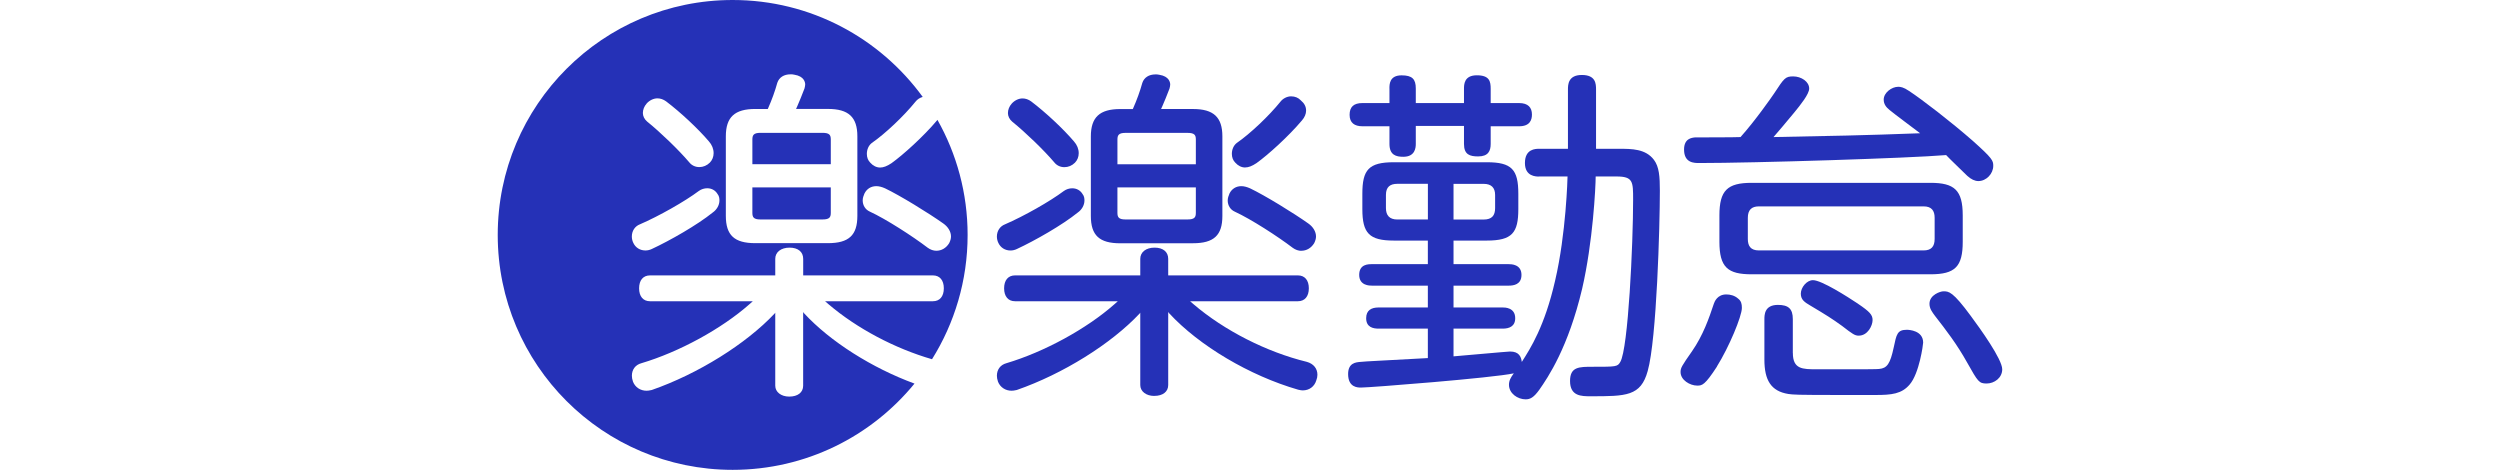
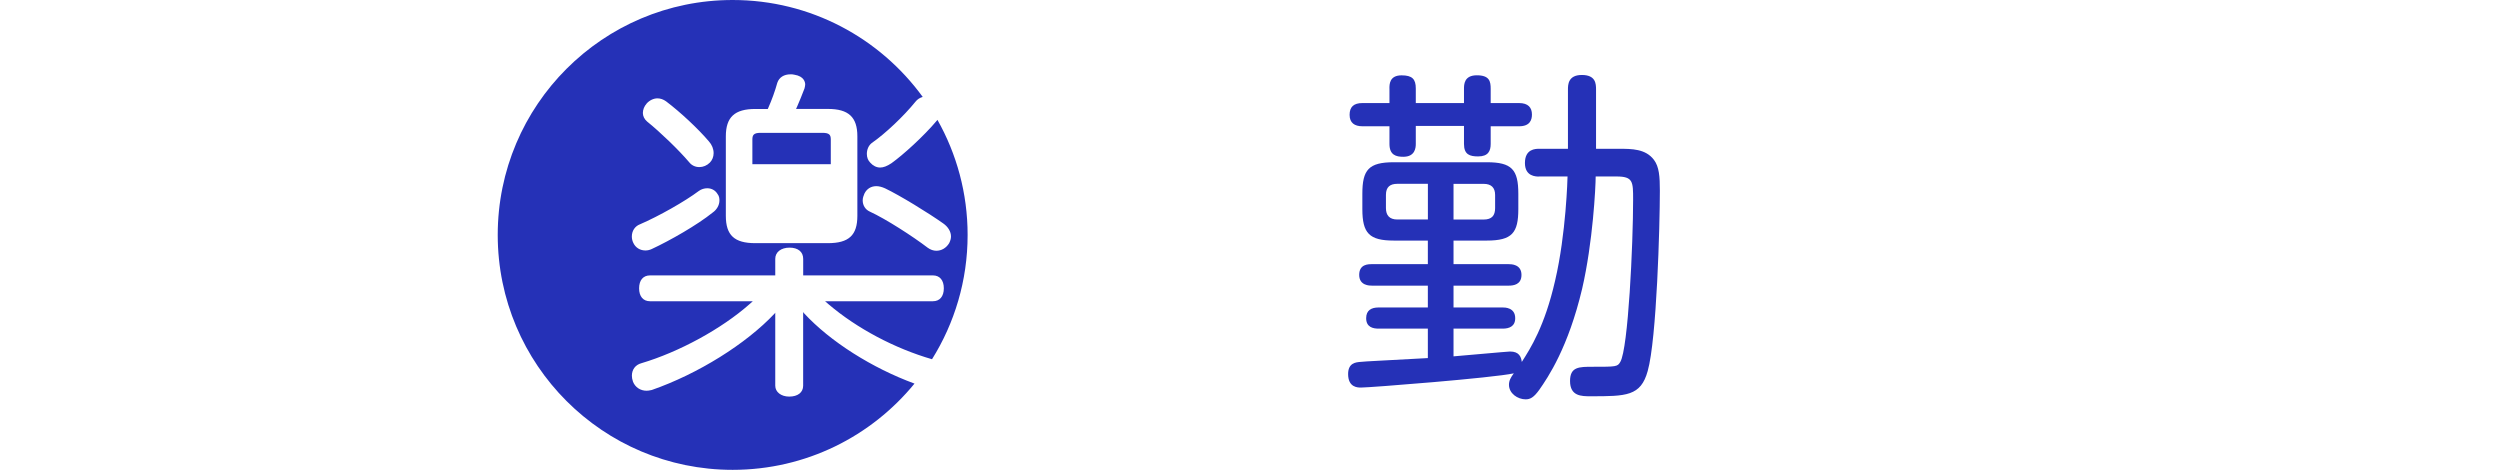
<svg xmlns="http://www.w3.org/2000/svg" id="_レイヤー_2" data-name="レイヤー 2" viewBox="0 0 366.85 114.56" width="275.333" height="51.745">
  <defs>
    <style>
      .cls-1 {
        fill: #2531b7;
      }
    </style>
  </defs>
  <g id="_レイヤー_1-2" data-name="レイヤー 1">
    <g>
      <path class="cls-1" d="m253.93,43.05c-.76,0-3.47,0-3.47-3.3,0-3.47,2.62-3.47,3.47-3.47h7.02v-14.45c0-1.1,0-3.55,3.38-3.55s3.47,2.11,3.47,3.55v14.45h5.58c3.13,0,6.51,0,8.54,2.7,1.27,1.69,1.44,4.06,1.44,7.52,0,8.37-.76,36.17-2.96,43.95-1.69,6.17-5.24,6.17-13.95,6.17-2.2,0-4.99,0-4.99-3.72,0-3.47,2.2-3.47,5.49-3.47,5.75,0,6.09,0,6.76-1.18,1.94-3.21,3.13-28.74,3.13-39.56,0-4.4,0-5.66-4.06-5.66h-5.07c0,2.54-.68,16.06-3.3,27.38-3.38,14.28-8.28,21.55-10.48,24.68-1.35,1.86-2.2,2.28-3.3,2.28-1.94,0-4.06-1.44-4.06-3.55,0-1.01.42-1.77,1.18-2.79-4.9,1.1-35.08,3.47-37.27,3.47-.76,0-3.13,0-3.13-3.3,0-2.7,1.86-2.87,3.04-2.96,1.61-.17,4.4-.25,16.4-.93v-7.18h-12c-1.35,0-3.04-.34-3.04-2.54,0-1.94,1.27-2.62,3.04-2.62h12v-5.32h-13.61c-.59,0-3.13,0-3.13-2.62s2.2-2.62,3.13-2.62h13.61v-5.75h-8.28c-6,0-7.69-1.77-7.69-7.69v-3.72c0-5.83,1.52-7.69,7.69-7.69h22.65c6.09,0,7.69,1.77,7.69,7.69v3.72c0,5.83-1.52,7.69-7.69,7.69h-8.11v5.75h13.44c.59,0,3.13,0,3.13,2.62,0,2.37-1.94,2.62-3.13,2.62h-13.44v5.32h12c.51,0,3.04,0,3.04,2.62,0,2.03-1.52,2.54-3.04,2.54h-12v6.76c2.2-.17,13.19-1.18,13.78-1.18,2.2,0,2.7,1.27,2.87,2.54,2.11-3.3,5.58-8.71,8.11-19.78,2.7-11.49,3.04-25.19,3.04-25.44h-6.93Zm-36.51-21.47c0-1.01,0-3.21,2.96-3.21,2.62,0,3.47.93,3.47,3.21v3.55h11.75v-3.47c0-1.01,0-3.3,3.13-3.3s3.38,1.52,3.38,3.3v3.47h6.93c2.2,0,3.13,1.1,3.13,2.79,0,1.35-.51,2.87-3.13,2.87h-6.93v4.31c0,1.69-.59,3.04-3.04,3.04-2.03,0-3.47-.42-3.47-3.04v-4.4h-11.75v4.4c0,.93-.17,3.13-3.04,3.13-1.77,0-3.38-.42-3.38-3.13v-4.31h-6.59c-1.94,0-3.13-.85-3.13-2.79s1.01-2.87,3.13-2.87h6.59v-3.55Zm9.38,31.95v-8.71h-7.44c-1.77,0-2.79.76-2.79,2.7v3.21c0,1.77.85,2.79,2.79,2.79h7.44Zm6.25,0h7.35c2.03,0,2.79-1.01,2.79-2.79v-3.21c0-1.77-.93-2.7-2.79-2.7h-7.35v8.71Z" />
-       <path class="cls-1" d="m297.29,89.37c-2.96,4.56-3.63,4.65-4.82,4.65-1.77,0-4.06-1.35-4.06-3.3,0-1.01.25-1.44,2.79-5.07,2.7-3.89,4.14-8.03,5.32-11.58.17-.51.85-2.28,3.04-2.28.93,0,2.03.25,2.87,1.01.76.59.93,1.27.93,2.28,0,2.03-3.13,9.55-6.09,14.28Zm-8.03-52.91c0-2.7,1.86-2.87,2.7-2.96.25,0,10.14,0,11.07-.08,3.63-4.06,7.52-9.64,8.2-10.65,2.45-3.72,2.7-4.14,4.65-4.14s3.89,1.27,3.89,2.96c0,1.35-2.11,3.97-3.63,5.83-1.94,2.37-4.4,5.24-5.07,6,13.27-.25,22.4-.42,35.75-.93-1.1-.85-6.34-4.73-7.44-5.66-.85-.68-1.44-1.44-1.44-2.54,0-1.69,1.94-3.13,3.55-3.13.51,0,1.27.08,2.62,1.01,3.21,2.11,10.14,7.44,15.55,12.17,4.82,4.31,4.99,4.82,4.99,6.09,0,1.94-1.69,3.72-3.63,3.72-.85,0-1.77-.42-2.7-1.27-.76-.76-4.4-4.23-5.16-5.07-8.87.76-46.99,1.94-60.18,1.94-1.27,0-3.72,0-3.72-3.3Zm67.95,22.48c0,6.09-1.86,7.94-7.86,7.94h-43.61c-5.83,0-7.86-1.69-7.86-7.94v-6.42c0-6.09,1.94-7.94,7.86-7.94h43.61c5.83,0,7.86,1.77,7.86,7.94v6.42Zm-6.85-5.83c0-1.77-.76-2.79-2.7-2.79h-40.15c-1.77,0-2.7.85-2.7,2.79v5.16c0,1.69.68,2.79,2.7,2.79h40.15c1.86,0,2.7-.93,2.7-2.79v-5.16Zm-34.57,32.96c0,3.97,2.37,3.97,5.83,3.97,14.03,0,14.2,0,15.21-.08,1.94-.17,2.7-1.27,3.55-5.24.68-3.21.85-4.31,3.21-4.31.51,0,3.97.17,3.97,3.13,0,.42-.93,7.52-3.3,10.23-1.94,2.28-4.4,2.54-8.28,2.54h-8.62c-10.99,0-11.41-.08-12.68-.25-4.23-.68-5.83-3.38-5.83-8.37v-9.8c0-1.1,0-3.55,3.3-3.55,2.54,0,3.63.93,3.63,3.47v8.28Zm15.89-12c2.87,1.94,3.55,2.7,3.55,3.97,0,1.35-1.18,3.8-3.38,3.8-.93,0-1.44-.34-4.06-2.37-2.45-1.77-3.8-2.62-7.78-4.99-1.27-.76-2.28-1.35-2.28-2.87s1.44-3.3,2.96-3.3c2.11,0,8.45,4.06,10.99,5.75Zm27.55,3.04c2.2,2.96,7.61,10.48,7.61,12.93,0,2.11-1.94,3.47-3.8,3.47s-2.11-.42-4.73-5.07c-2.54-4.56-5.16-7.94-7.86-11.41-.68-.93-1.35-1.77-1.35-2.96,0-2.2,2.7-3.04,3.38-3.04,1.35,0,2.28,0,6.76,6.09Z" />
-       <path class="cls-1" d="m160.07,96.54c-1.97,0-3.4-1.11-3.4-2.65v-17.65l-.14.19c-6.98,7.44-18.73,14.75-29.97,18.66l-.25.05c-.33.07-.64.13-1.03.13-1.49,0-2.76-.84-3.3-2.2-.19-.57-.27-1.01-.27-1.45,0-1.53.87-2.67,2.32-3.06,9.21-2.74,19.55-8.38,26.34-14.38l.83-.73h-25.08c-1.66,0-2.65-1.18-2.65-3.15s.99-3.15,2.65-3.15h30.55v-4.04c0-1.64,1.4-2.73,3.49-2.73s3.32,1.05,3.32,2.73v4.04h31.64c1.66,0,2.65,1.18,2.65,3.15s-.99,3.15-2.65,3.15h-26.31l.86.74c7.49,6.4,17.81,11.65,27.61,14.04,1.62.45,2.58,1.62,2.58,3.14,0,.46-.09.92-.27,1.37-.44,1.5-1.71,2.45-3.3,2.45-.31,0-.61-.06-.92-.13l-.23-.05c-11.8-3.41-24.13-10.72-31.43-18.63l-.23-.31v17.81c0,1.63-1.3,2.65-3.4,2.65Zm35.88-35.38c-.71,0-1.44-.25-2.1-.73-3.69-2.81-10.16-6.99-14.17-8.84-1.04-.47-1.69-1.51-1.69-2.71,0-.59.21-1.17.44-1.71.57-1.14,1.61-1.78,2.88-1.78.63,0,1.34.18,2.13.53,3.61,1.72,10.59,6.01,14.19,8.56,1.18.82,1.89,2.01,1.89,3.18,0,.5-.15,1.04-.45,1.64-.73,1.18-1.86,1.84-3.12,1.84Zm-70.92-.08c-1.32,0-2.42-.69-2.96-1.85-.23-.46-.36-1.02-.36-1.55,0-1.37.75-2.5,1.95-2.97,4.64-2,10.97-5.59,14.39-8.15.59-.42,1.31-.65,2.03-.65,1.07,0,1.99.51,2.52,1.41.41.5.46,1.11.46,1.58,0,1.1-.63,2.23-1.64,2.93-3.74,3.03-10.45,6.85-14.85,8.89-.47.23-1.02.36-1.55.36Zm26.76-1.76c-5.09,0-7.17-1.93-7.17-6.66v-19.4c0-4.67,2.14-6.67,7.17-6.67h3.06l.11-.25c.86-1.93,1.65-4.1,2.21-6.13.44-1.32,1.61-2.07,3.23-2.07.27,0,.54,0,.91.09,2.47.39,2.66,1.93,2.66,2.39,0,.29-.09.64-.17.97-.65,1.67-1.22,3.13-1.79,4.4l-.27.59h7.78c5.02,0,7.17,1.99,7.17,6.67v19.4c0,4.73-2.08,6.66-7.17,6.66h-17.73Zm-.69-7.42c0,1.05.31,1.61,1.95,1.61h15.14c1.72,0,2.03-.54,2.03-1.61v-6.21h-19.12v6.21Zm19.12-11.85v-6.04c0-1.07-.31-1.61-2.03-1.61h-15.14c-1.64,0-1.95.57-1.95,1.61v6.04h19.12Zm12.02.79c-.88,0-1.73-.42-2.41-1.19-.54-.53-.83-1.28-.83-2.13,0-1.1.44-2.08,1.21-2.67,3.26-2.25,7.83-6.58,10.65-10.07.61-.78,1.62-1.29,2.58-1.29s1.79.35,2.37.98c.87.72,1.29,1.52,1.29,2.5,0,.81-.35,1.63-1,2.38-3.24,3.86-8.28,8.41-11.09,10.42-1.09.73-1.97,1.06-2.77,1.06Zm-44.07-.08c-1.01,0-1.9-.43-2.5-1.21-2.52-2.96-6.93-7.22-10.24-9.9-.66-.56-1.03-1.32-1.03-2.08,0-.81.32-1.62.91-2.29.71-.8,1.7-1.28,2.66-1.28.71,0,1.44.25,2.1.73,3.49,2.64,7.78,6.64,10.43,9.75.76.85,1.16,1.85,1.16,2.88,0,.89-.33,1.71-.92,2.31-.71.71-1.62,1.09-2.56,1.09Z" />
      <g>
-         <path class="cls-1" d="m64.04,53.51h15.14c1.72,0,2.03-.54,2.03-1.61v-6.21h-19.12v6.21c0,1.05.31,1.61,1.95,1.61Z" />
        <path class="cls-1" d="m74.7,76.39l-.23-.31v17.97c0,1.63-1.3,2.65-3.4,2.65-1.97,0-3.4-1.11-3.4-2.65v-17.81l-.14.19c-6.98,7.44-18.73,14.75-29.97,18.66l-.25.05c-.33.07-.64.13-1.03.13-1.49,0-2.76-.84-3.3-2.2-.19-.57-.27-1.01-.27-1.45,0-1.53.87-2.67,2.32-3.06,9.21-2.74,19.55-8.38,26.34-14.38l.83-.73h-25.08c-1.66,0-2.65-1.18-2.65-3.15s.99-3.15,2.65-3.15h30.55v-4.04c0-1.64,1.4-2.73,3.49-2.73s3.32,1.05,3.32,2.73v4.04h31.64c1.66,0,2.65,1.18,2.65,3.15s-.99,3.15-2.65,3.15h-26.31l.86.74c6.89,5.88,16.16,10.78,25.22,13.4,5.49-8.79,8.68-19.17,8.68-30.3,0-10.2-2.68-19.78-7.36-28.07-.04.05-.07.1-.11.15-3.24,3.86-8.28,8.41-11.09,10.42-1.09.73-1.97,1.06-2.77,1.06-.88,0-1.73-.42-2.41-1.19-.54-.53-.83-1.28-.83-2.13,0-1.1.44-2.08,1.21-2.67,3.26-2.25,7.83-6.58,10.65-10.07.43-.56,1.08-.97,1.76-1.16C93.2,9.31,76.33,0,57.28,0,25.64,0,0,25.65,0,57.28s25.64,57.28,57.28,57.28c17.88,0,33.84-8.19,44.34-21.03-10.34-3.8-20.55-10.24-26.92-17.14Zm14.73-29.22c.57-1.14,1.61-1.78,2.88-1.78.63,0,1.35.18,2.13.53,3.61,1.72,10.59,6.01,14.19,8.56,1.18.82,1.89,2.01,1.89,3.18,0,.5-.15,1.04-.45,1.64-.73,1.18-1.86,1.84-3.12,1.84-.71,0-1.44-.25-2.1-.73-3.69-2.81-10.16-6.99-14.17-8.84-1.04-.47-1.69-1.51-1.69-2.71,0-.6.21-1.17.44-1.71Zm-33.81-13.93c0-4.67,2.14-6.67,7.17-6.67h3.06l.11-.25c.86-1.93,1.65-4.1,2.21-6.13.44-1.32,1.61-2.07,3.23-2.07.27,0,.54,0,.91.09,2.47.39,2.66,1.93,2.66,2.39,0,.29-.09.64-.17.97-.65,1.67-1.22,3.13-1.79,4.4l-.27.59h7.78c5.02,0,7.17,1.99,7.17,6.67v19.4c0,4.73-2.08,6.66-7.17,6.66h-17.73c-5.09,0-7.17-1.93-7.17-6.66v-19.4Zm-19.33-7.98c.71-.8,1.7-1.28,2.66-1.28.71,0,1.44.25,2.1.73,3.49,2.64,7.78,6.64,10.43,9.75.76.85,1.16,1.85,1.16,2.88,0,.89-.33,1.71-.92,2.31-.71.71-1.62,1.09-2.56,1.09-1.01,0-1.9-.43-2.5-1.21-2.52-2.96-6.93-7.22-10.24-9.9-.66-.56-1.03-1.32-1.03-2.08,0-.81.32-1.62.91-2.29Zm-1.63,29.44c4.64-2,10.97-5.59,14.39-8.15.59-.42,1.31-.65,2.03-.65,1.07,0,1.99.51,2.52,1.41.41.5.46,1.11.46,1.58,0,1.1-.63,2.23-1.64,2.93-3.75,3.03-10.45,6.85-14.85,8.89-.47.23-1.02.36-1.55.36-1.32,0-2.42-.69-2.96-1.85-.23-.46-.36-1.02-.36-1.55,0-1.37.75-2.5,1.95-2.97Z" />
        <path class="cls-1" d="m81.21,34c0-1.07-.31-1.61-2.03-1.61h-15.14c-1.64,0-1.95.57-1.95,1.61v6.04h19.12v-6.04Z" />
      </g>
    </g>
  </g>
</svg>